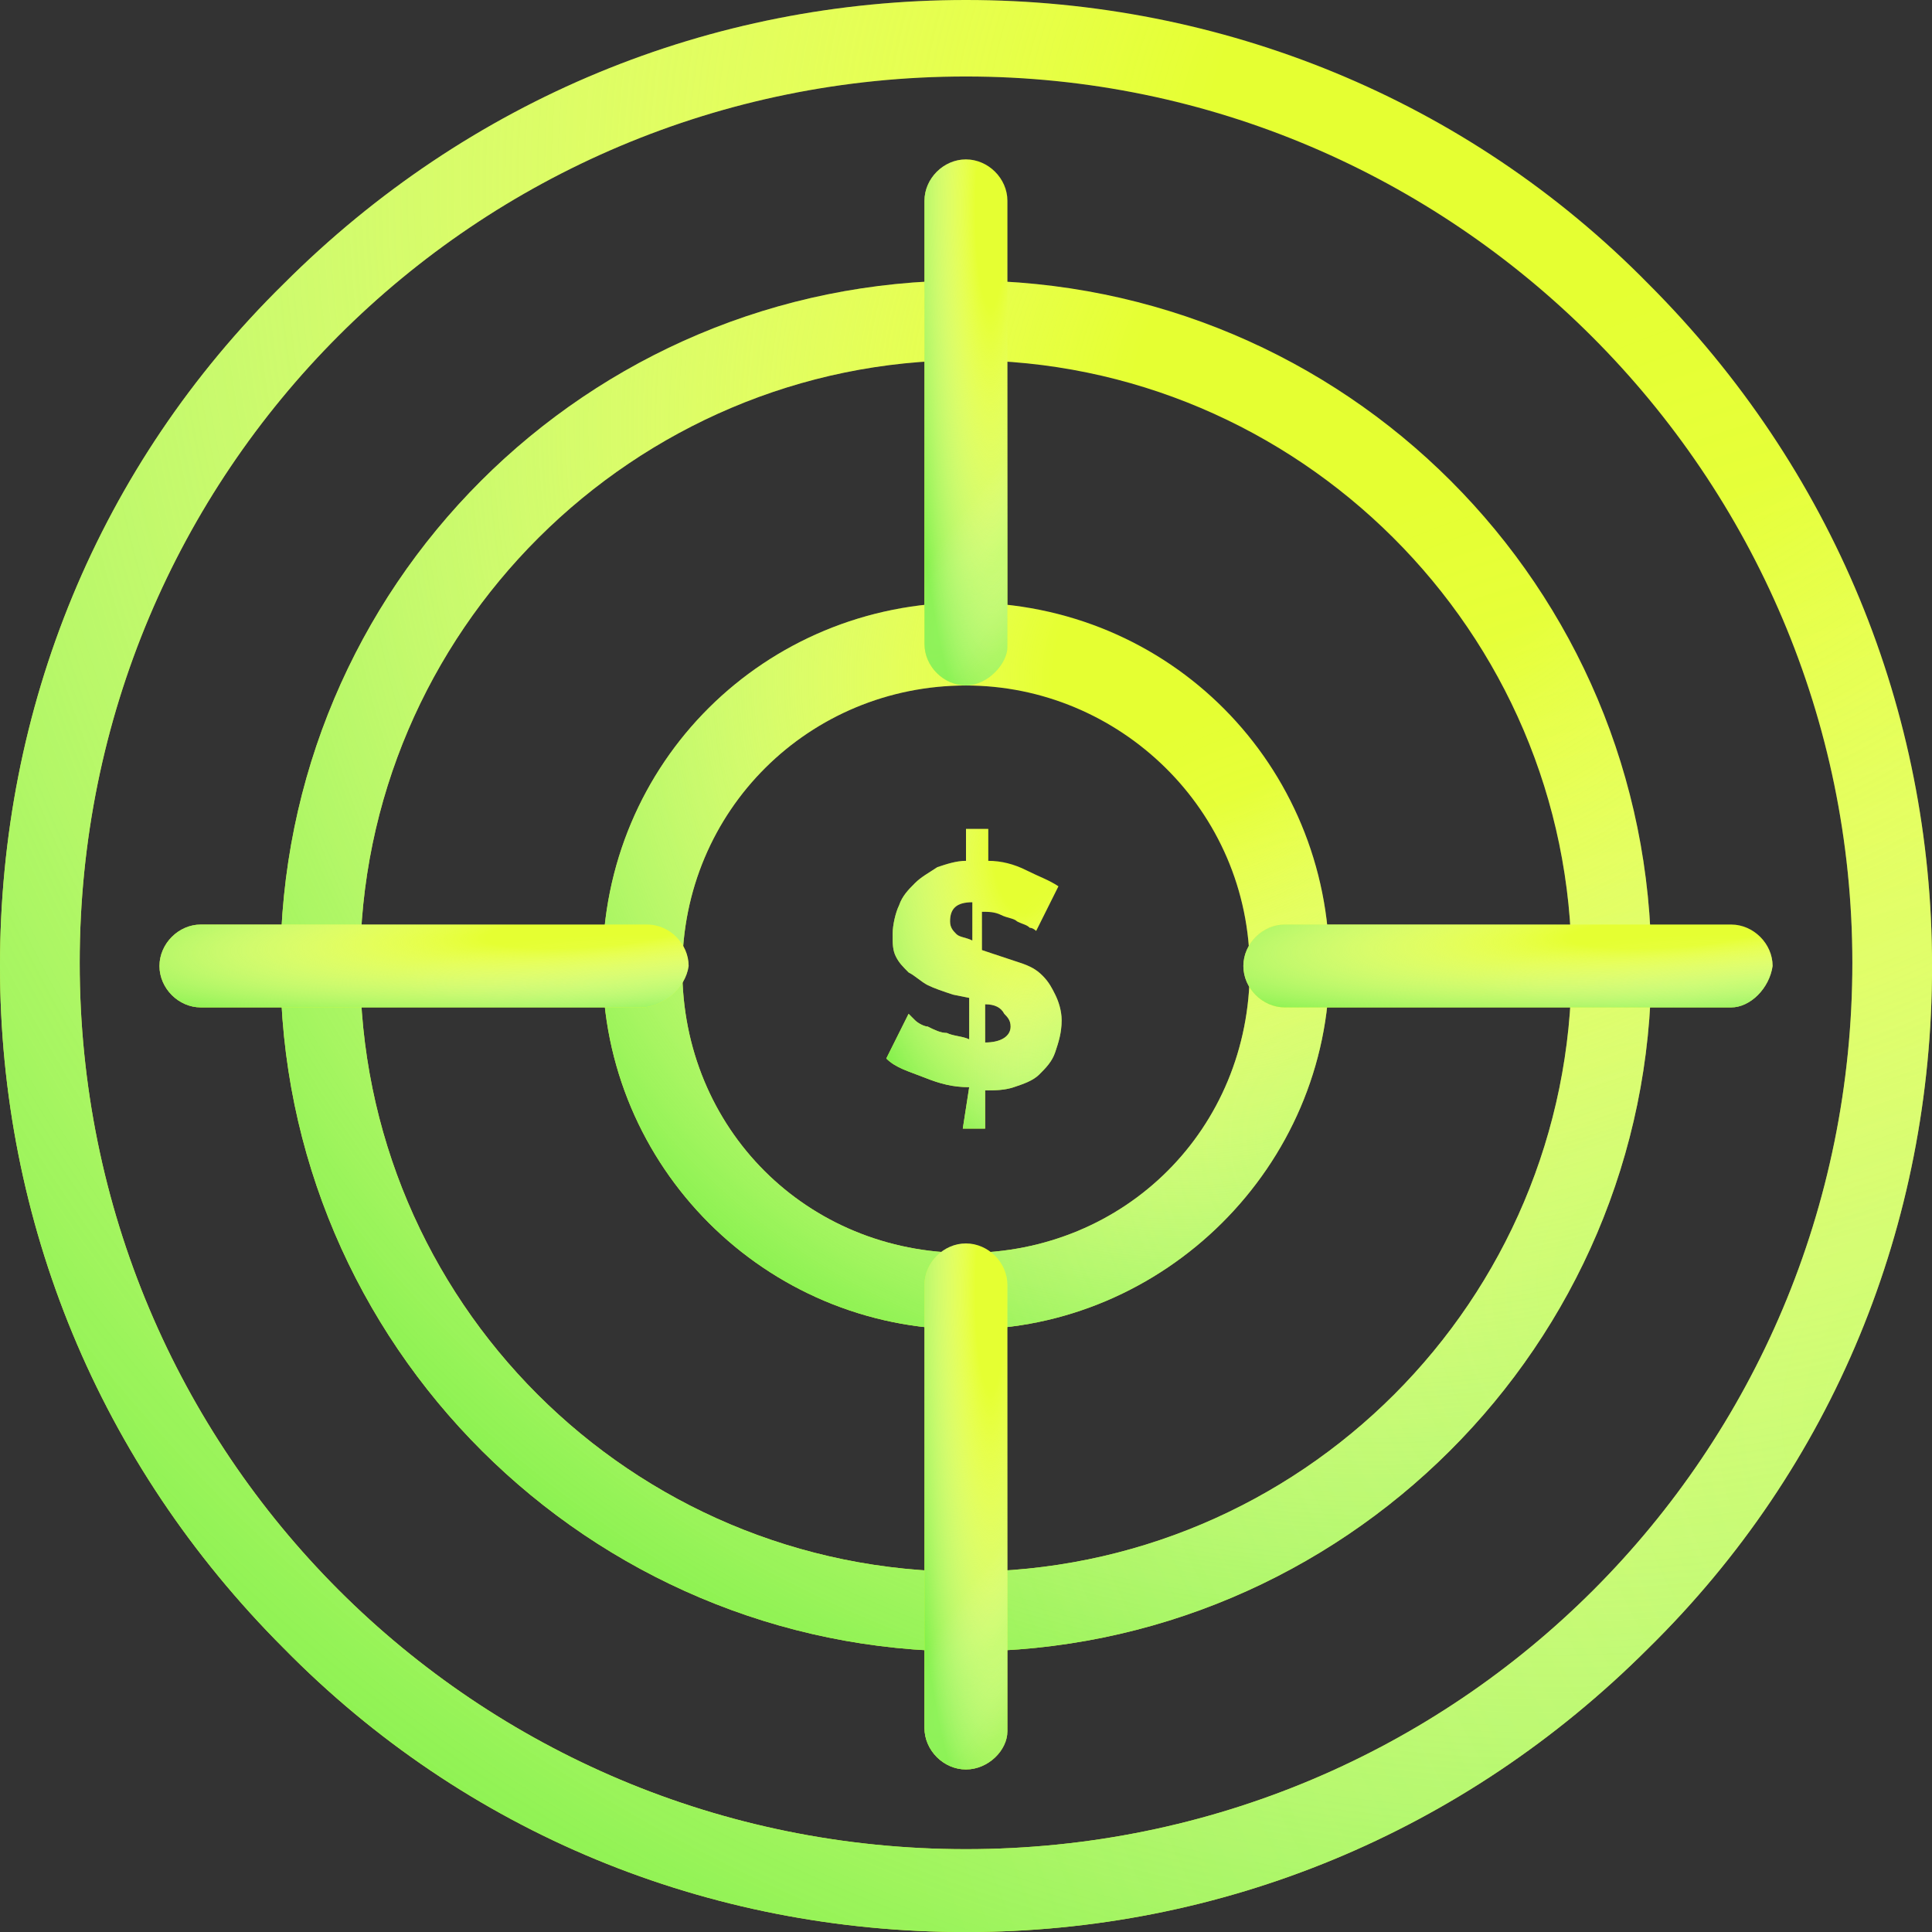
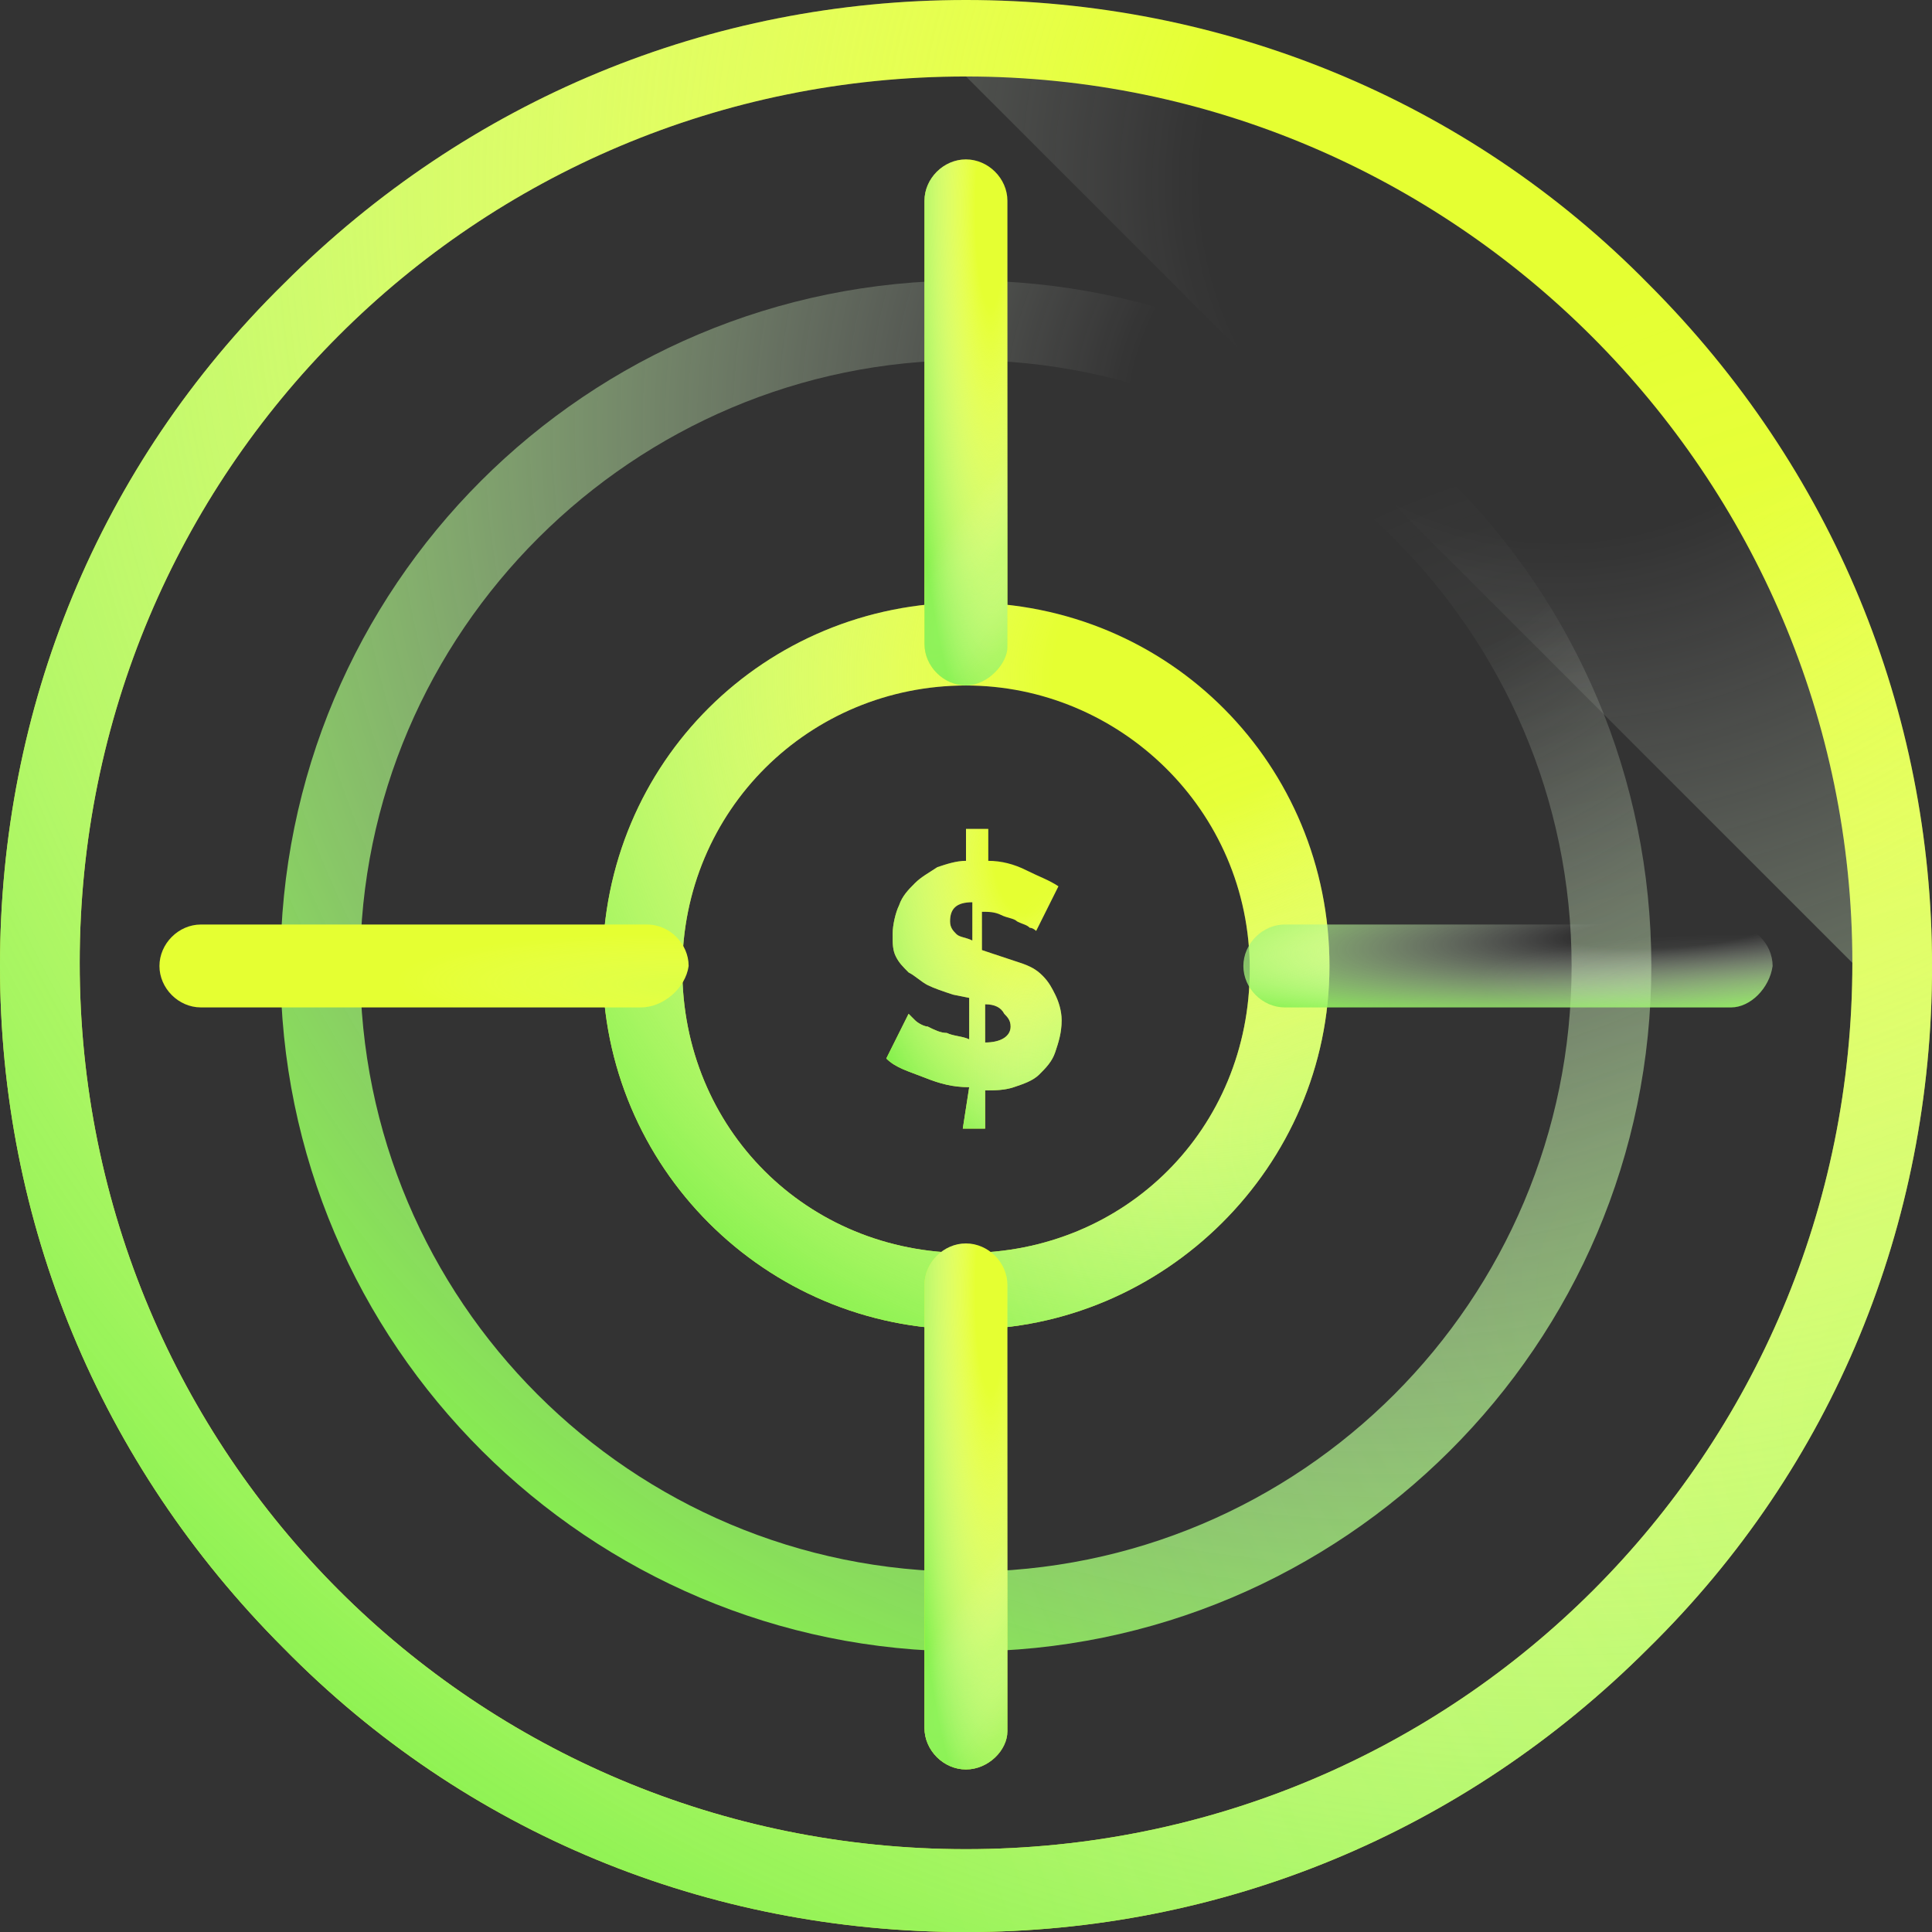
<svg xmlns="http://www.w3.org/2000/svg" width="32" height="32" viewBox="0 0 32 32" fill="none">
  <rect x="0" y="0" width="32" height="32" fill="#333333" stroke="none" />
  <g clip-path="url(#clip0_1490_3573)">
    <path d="M16.105 15.578V14.944C15.841 14.944 15.736 15.05 15.736 15.261C15.736 15.367 15.789 15.419 15.841 15.472C15.894 15.525 16 15.525 16.105 15.578ZM16.317 16.634V17.267C16.581 17.267 16.739 17.162 16.739 17.003C16.739 16.898 16.686 16.845 16.634 16.792C16.581 16.687 16.475 16.634 16.317 16.634ZM16.053 18.007C15.789 18.007 15.577 17.954 15.313 17.848C15.049 17.743 14.838 17.69 14.68 17.532L15.049 16.792C15.049 16.792 15.102 16.845 15.155 16.898C15.208 16.951 15.313 17.003 15.366 17.003C15.472 17.056 15.577 17.109 15.683 17.109C15.789 17.162 15.947 17.162 16.053 17.215V16.528L15.789 16.475C15.63 16.423 15.472 16.37 15.366 16.317C15.261 16.264 15.155 16.159 15.049 16.106C14.944 16 14.891 15.947 14.838 15.842C14.785 15.736 14.785 15.63 14.785 15.472C14.785 15.314 14.838 15.102 14.891 14.997C14.944 14.838 15.049 14.733 15.155 14.627C15.261 14.522 15.366 14.469 15.525 14.363C15.683 14.31 15.841 14.258 16 14.258V13.729H16.369V14.258C16.581 14.258 16.792 14.31 17.003 14.416C17.214 14.522 17.373 14.574 17.531 14.68L17.162 15.419C17.162 15.419 17.109 15.367 17.056 15.367C17.003 15.314 16.95 15.314 16.845 15.261C16.792 15.208 16.686 15.208 16.581 15.155C16.475 15.102 16.369 15.102 16.264 15.102V15.736L16.422 15.789C16.581 15.842 16.739 15.895 16.898 15.947C17.056 16 17.162 16.053 17.267 16.159C17.373 16.264 17.426 16.37 17.478 16.475C17.531 16.581 17.584 16.739 17.584 16.898C17.584 17.109 17.531 17.267 17.478 17.426C17.426 17.584 17.32 17.69 17.214 17.796C17.109 17.901 16.95 17.954 16.792 18.007C16.634 18.06 16.475 18.06 16.317 18.06V18.693H15.947L16.053 18.007Z" fill="#E5FF32" />
    <path d="M16.105 15.578V14.944C15.841 14.944 15.736 15.05 15.736 15.261C15.736 15.367 15.789 15.419 15.841 15.472C15.894 15.525 16 15.525 16.105 15.578ZM16.317 16.634V17.267C16.581 17.267 16.739 17.162 16.739 17.003C16.739 16.898 16.686 16.845 16.634 16.792C16.581 16.687 16.475 16.634 16.317 16.634ZM16.053 18.007C15.789 18.007 15.577 17.954 15.313 17.848C15.049 17.743 14.838 17.69 14.68 17.532L15.049 16.792C15.049 16.792 15.102 16.845 15.155 16.898C15.208 16.951 15.313 17.003 15.366 17.003C15.472 17.056 15.577 17.109 15.683 17.109C15.789 17.162 15.947 17.162 16.053 17.215V16.528L15.789 16.475C15.63 16.423 15.472 16.37 15.366 16.317C15.261 16.264 15.155 16.159 15.049 16.106C14.944 16 14.891 15.947 14.838 15.842C14.785 15.736 14.785 15.63 14.785 15.472C14.785 15.314 14.838 15.102 14.891 14.997C14.944 14.838 15.049 14.733 15.155 14.627C15.261 14.522 15.366 14.469 15.525 14.363C15.683 14.31 15.841 14.258 16 14.258V13.729H16.369V14.258C16.581 14.258 16.792 14.31 17.003 14.416C17.214 14.522 17.373 14.574 17.531 14.68L17.162 15.419C17.162 15.419 17.109 15.367 17.056 15.367C17.003 15.314 16.95 15.314 16.845 15.261C16.792 15.208 16.686 15.208 16.581 15.155C16.475 15.102 16.369 15.102 16.264 15.102V15.736L16.422 15.789C16.581 15.842 16.739 15.895 16.898 15.947C17.056 16 17.162 16.053 17.267 16.159C17.373 16.264 17.426 16.37 17.478 16.475C17.531 16.581 17.584 16.739 17.584 16.898C17.584 17.109 17.531 17.267 17.478 17.426C17.426 17.584 17.32 17.69 17.214 17.796C17.109 17.901 16.95 17.954 16.792 18.007C16.634 18.06 16.475 18.06 16.317 18.06V18.693H15.947L16.053 18.007Z" fill="url(#paint0_radial_1490_3573)" />
    <path d="M16.105 15.578V14.944C15.841 14.944 15.736 15.05 15.736 15.261C15.736 15.367 15.789 15.419 15.841 15.472C15.894 15.525 16 15.525 16.105 15.578ZM16.317 16.634V17.267C16.581 17.267 16.739 17.162 16.739 17.003C16.739 16.898 16.686 16.845 16.634 16.792C16.581 16.687 16.475 16.634 16.317 16.634ZM16.053 18.007C15.789 18.007 15.577 17.954 15.313 17.848C15.049 17.743 14.838 17.69 14.68 17.532L15.049 16.792C15.049 16.792 15.102 16.845 15.155 16.898C15.208 16.951 15.313 17.003 15.366 17.003C15.472 17.056 15.577 17.109 15.683 17.109C15.789 17.162 15.947 17.162 16.053 17.215V16.528L15.789 16.475C15.63 16.423 15.472 16.37 15.366 16.317C15.261 16.264 15.155 16.159 15.049 16.106C14.944 16 14.891 15.947 14.838 15.842C14.785 15.736 14.785 15.63 14.785 15.472C14.785 15.314 14.838 15.102 14.891 14.997C14.944 14.838 15.049 14.733 15.155 14.627C15.261 14.522 15.366 14.469 15.525 14.363C15.683 14.31 15.841 14.258 16 14.258V13.729H16.369V14.258C16.581 14.258 16.792 14.31 17.003 14.416C17.214 14.522 17.373 14.574 17.531 14.68L17.162 15.419C17.162 15.419 17.109 15.367 17.056 15.367C17.003 15.314 16.95 15.314 16.845 15.261C16.792 15.208 16.686 15.208 16.581 15.155C16.475 15.102 16.369 15.102 16.264 15.102V15.736L16.422 15.789C16.581 15.842 16.739 15.895 16.898 15.947C17.056 16 17.162 16.053 17.267 16.159C17.373 16.264 17.426 16.37 17.478 16.475C17.531 16.581 17.584 16.739 17.584 16.898C17.584 17.109 17.531 17.267 17.478 17.426C17.426 17.584 17.32 17.69 17.214 17.796C17.109 17.901 16.95 17.954 16.792 18.007C16.634 18.06 16.475 18.06 16.317 18.06V18.693H15.947L16.053 18.007Z" fill="url(#paint1_radial_1490_3573)" fill-opacity="0.2" />
    <path d="M16 32.001C11.723 32.001 7.71 30.364 4.7 27.301C1.637 24.238 0 20.225 0 16C0 11.723 1.637 7.71 4.7 4.7C7.763 1.637 11.776 0 16 0C20.225 0 24.291 1.637 27.301 4.7C30.364 7.763 32.001 11.776 32.001 16C32.001 20.278 30.364 24.291 27.301 27.301C24.238 30.364 20.225 32.001 16 32.001ZM16 1.267C7.868 1.267 1.32 7.815 1.32 15.948C1.32 24.08 7.868 30.628 16 30.628C24.133 30.628 30.681 24.08 30.681 15.948C30.681 7.868 24.08 1.267 16 1.267Z" fill="#E5FF32" />
-     <path d="M16 32.001C11.723 32.001 7.71 30.364 4.7 27.301C1.637 24.238 0 20.225 0 16C0 11.723 1.637 7.71 4.7 4.7C7.763 1.637 11.776 0 16 0C20.225 0 24.291 1.637 27.301 4.7C30.364 7.763 32.001 11.776 32.001 16C32.001 20.278 30.364 24.291 27.301 27.301C24.238 30.364 20.225 32.001 16 32.001ZM16 1.267C7.868 1.267 1.32 7.815 1.32 15.948C1.32 24.08 7.868 30.628 16 30.628C24.133 30.628 30.681 24.08 30.681 15.948C30.681 7.868 24.08 1.267 16 1.267Z" fill="url(#paint2_radial_1490_3573)" />
+     <path d="M16 32.001C11.723 32.001 7.71 30.364 4.7 27.301C1.637 24.238 0 20.225 0 16C0 11.723 1.637 7.71 4.7 4.7C7.763 1.637 11.776 0 16 0C20.225 0 24.291 1.637 27.301 4.7C30.364 7.763 32.001 11.776 32.001 16C32.001 20.278 30.364 24.291 27.301 27.301C24.238 30.364 20.225 32.001 16 32.001ZM16 1.267C7.868 1.267 1.32 7.815 1.32 15.948C1.32 24.08 7.868 30.628 16 30.628C24.133 30.628 30.681 24.08 30.681 15.948Z" fill="url(#paint2_radial_1490_3573)" />
    <path d="M16 32.001C11.723 32.001 7.71 30.364 4.7 27.301C1.637 24.238 0 20.225 0 16C0 11.723 1.637 7.71 4.7 4.7C7.763 1.637 11.776 0 16 0C20.225 0 24.291 1.637 27.301 4.7C30.364 7.763 32.001 11.776 32.001 16C32.001 20.278 30.364 24.291 27.301 27.301C24.238 30.364 20.225 32.001 16 32.001ZM16 1.267C7.868 1.267 1.32 7.815 1.32 15.948C1.32 24.08 7.868 30.628 16 30.628C24.133 30.628 30.681 24.08 30.681 15.948C30.681 7.868 24.08 1.267 16 1.267Z" fill="url(#paint3_radial_1490_3573)" fill-opacity="0.2" />
-     <path d="M15.998 27.353C9.767 27.353 4.645 22.284 4.645 16C4.645 9.716 9.714 4.646 15.998 4.646C22.282 4.646 27.351 9.716 27.351 16C27.351 22.284 22.229 27.353 15.998 27.353ZM15.998 5.967C10.506 5.967 5.965 10.455 5.965 16C5.965 21.545 10.453 26.033 15.998 26.033C21.543 26.033 26.031 21.545 26.031 16C26.031 10.455 21.49 5.967 15.998 5.967Z" fill="#E5FF32" />
    <path d="M15.998 27.353C9.767 27.353 4.645 22.284 4.645 16C4.645 9.716 9.714 4.646 15.998 4.646C22.282 4.646 27.351 9.716 27.351 16C27.351 22.284 22.229 27.353 15.998 27.353ZM15.998 5.967C10.506 5.967 5.965 10.455 5.965 16C5.965 21.545 10.453 26.033 15.998 26.033C21.543 26.033 26.031 21.545 26.031 16C26.031 10.455 21.49 5.967 15.998 5.967Z" fill="url(#paint4_radial_1490_3573)" />
    <path d="M15.998 27.353C9.767 27.353 4.645 22.284 4.645 16C4.645 9.716 9.714 4.646 15.998 4.646C22.282 4.646 27.351 9.716 27.351 16C27.351 22.284 22.229 27.353 15.998 27.353ZM15.998 5.967C10.506 5.967 5.965 10.455 5.965 16C5.965 21.545 10.453 26.033 15.998 26.033C21.543 26.033 26.031 21.545 26.031 16C26.031 10.455 21.49 5.967 15.998 5.967Z" fill="url(#paint5_radial_1490_3573)" fill-opacity="0.2" />
    <path d="M16 22.02C12.674 22.02 9.98 19.327 9.98 16C9.98 12.621 12.674 9.98 16 9.98C19.38 9.98 22.02 12.674 22.02 16C22.02 19.327 19.274 22.02 16 22.02ZM16 11.354C13.413 11.354 11.301 13.413 11.301 16.053C11.301 18.694 13.36 20.753 16 20.753C18.641 20.753 20.7 18.694 20.7 16.053C20.7 13.413 18.535 11.354 16 11.354Z" fill="#E5FF32" />
    <path d="M16 22.02C12.674 22.02 9.98 19.327 9.98 16C9.98 12.621 12.674 9.98 16 9.98C19.38 9.98 22.02 12.674 22.02 16C22.02 19.327 19.274 22.02 16 22.02ZM16 11.354C13.413 11.354 11.301 13.413 11.301 16.053C11.301 18.694 13.36 20.753 16 20.753C18.641 20.753 20.7 18.694 20.7 16.053C20.7 13.413 18.535 11.354 16 11.354Z" fill="url(#paint6_radial_1490_3573)" />
    <path d="M16 22.02C12.674 22.02 9.98 19.327 9.98 16C9.98 12.621 12.674 9.98 16 9.98C19.38 9.98 22.02 12.674 22.02 16C22.02 19.327 19.274 22.02 16 22.02ZM16 11.354C13.413 11.354 11.301 13.413 11.301 16.053C11.301 18.694 13.36 20.753 16 20.753C18.641 20.753 20.7 18.694 20.7 16.053C20.7 13.413 18.535 11.354 16 11.354Z" fill="url(#paint7_radial_1490_3573)" fill-opacity="0.2" />
    <path d="M15.999 11.353C15.629 11.353 15.312 11.036 15.312 10.666V3.326C15.312 2.956 15.629 2.64 15.999 2.64C16.369 2.64 16.686 2.956 16.686 3.326V10.719C16.686 10.983 16.369 11.353 15.999 11.353Z" fill="#E5FF32" />
    <path d="M15.999 11.353C15.629 11.353 15.312 11.036 15.312 10.666V3.326C15.312 2.956 15.629 2.64 15.999 2.64C16.369 2.64 16.686 2.956 16.686 3.326V10.719C16.686 10.983 16.369 11.353 15.999 11.353Z" fill="url(#paint8_radial_1490_3573)" />
    <path d="M15.999 11.353C15.629 11.353 15.312 11.036 15.312 10.666V3.326C15.312 2.956 15.629 2.64 15.999 2.64C16.369 2.64 16.686 2.956 16.686 3.326V10.719C16.686 10.983 16.369 11.353 15.999 11.353Z" fill="url(#paint9_radial_1490_3573)" fill-opacity="0.2" />
    <path d="M15.999 29.308C15.629 29.308 15.312 28.991 15.312 28.621V21.281C15.312 20.912 15.629 20.595 15.999 20.595C16.369 20.595 16.686 20.912 16.686 21.281V28.674C16.686 28.991 16.369 29.308 15.999 29.308Z" fill="#E5FF32" />
    <path d="M15.999 29.308C15.629 29.308 15.312 28.991 15.312 28.621V21.281C15.312 20.912 15.629 20.595 15.999 20.595C16.369 20.595 16.686 20.912 16.686 21.281V28.674C16.686 28.991 16.369 29.308 15.999 29.308Z" fill="url(#paint10_radial_1490_3573)" />
    <path d="M15.999 29.308C15.629 29.308 15.312 28.991 15.312 28.621V21.281C15.312 20.912 15.629 20.595 15.999 20.595C16.369 20.595 16.686 20.912 16.686 21.281V28.674C16.686 28.991 16.369 29.308 15.999 29.308Z" fill="url(#paint11_radial_1490_3573)" fill-opacity="0.2" />
-     <path d="M28.673 16.686H21.28C20.911 16.686 20.594 16.37 20.594 16C20.594 15.63 20.911 15.313 21.28 15.313H28.673C29.043 15.313 29.36 15.63 29.36 16C29.307 16.37 28.99 16.686 28.673 16.686Z" fill="#E5FF32" />
    <path d="M28.673 16.686H21.28C20.911 16.686 20.594 16.37 20.594 16C20.594 15.63 20.911 15.313 21.28 15.313H28.673C29.043 15.313 29.36 15.63 29.36 16C29.307 16.37 28.99 16.686 28.673 16.686Z" fill="url(#paint12_radial_1490_3573)" />
    <path d="M28.673 16.686H21.28C20.911 16.686 20.594 16.37 20.594 16C20.594 15.63 20.911 15.313 21.28 15.313H28.673C29.043 15.313 29.36 15.63 29.36 16C29.307 16.37 28.99 16.686 28.673 16.686Z" fill="url(#paint13_radial_1490_3573)" fill-opacity="0.2" />
    <path d="M10.614 16.686H3.327C2.957 16.686 2.641 16.37 2.641 16C2.641 15.63 2.957 15.313 3.327 15.313H10.72C11.09 15.313 11.406 15.63 11.406 16C11.354 16.37 10.984 16.686 10.614 16.686Z" fill="#E5FF32" />
-     <path d="M10.614 16.686H3.327C2.957 16.686 2.641 16.37 2.641 16C2.641 15.63 2.957 15.313 3.327 15.313H10.72C11.09 15.313 11.406 15.63 11.406 16C11.354 16.37 10.984 16.686 10.614 16.686Z" fill="url(#paint14_radial_1490_3573)" />
    <path d="M10.614 16.686H3.327C2.957 16.686 2.641 16.37 2.641 16C2.641 15.63 2.957 15.313 3.327 15.313H10.72C11.09 15.313 11.406 15.63 11.406 16C11.354 16.37 10.984 16.686 10.614 16.686Z" fill="url(#paint15_radial_1490_3573)" fill-opacity="0.2" />
  </g>
  <defs>
    <radialGradient id="paint0_radial_1490_3573" cx="0" cy="0" r="1" gradientUnits="userSpaceOnUse" gradientTransform="translate(16.996 14.226) rotate(89.721) scale(7.091 4.149)">
      <stop offset="0.127" stop-color="#FFFFFE" stop-opacity="0" />
      <stop offset="0.719" stop-color="#86F14D" />
    </radialGradient>
    <radialGradient id="paint1_radial_1490_3573" cx="0" cy="0" r="1" gradientUnits="userSpaceOnUse" gradientTransform="translate(17.584 17.381) rotate(-168.977) scale(3.276 6.013)">
      <stop stop-color="#BAFF8E" />
      <stop offset="0.5" stop-color="white" stop-opacity="0" />
    </radialGradient>
    <radialGradient id="paint2_radial_1490_3573" cx="0" cy="0" r="1" gradientUnits="userSpaceOnUse" gradientTransform="translate(25.524 3.2) rotate(89.523) scale(45.717)">
      <stop offset="0.127" stop-color="#FFFFFE" stop-opacity="0" />
      <stop offset="0.719" stop-color="#86F14D" />
    </radialGradient>
    <radialGradient id="paint3_radial_1490_3573" cx="0" cy="0" r="1" gradientUnits="userSpaceOnUse" gradientTransform="translate(32.001 23.543) rotate(-173.498) scale(35.659 39.241)">
      <stop stop-color="#BAFF8E" />
      <stop offset="0.5" stop-color="white" stop-opacity="0" />
    </radialGradient>
    <radialGradient id="paint4_radial_1490_3573" cx="0" cy="0" r="1" gradientUnits="userSpaceOnUse" gradientTransform="translate(22.756 6.917) rotate(89.523) scale(32.439)">
      <stop offset="0.127" stop-color="#FFFFFE" stop-opacity="0" />
      <stop offset="0.719" stop-color="#86F14D" />
    </radialGradient>
    <radialGradient id="paint5_radial_1490_3573" cx="0" cy="0" r="1" gradientUnits="userSpaceOnUse" gradientTransform="translate(27.351 21.352) rotate(-173.498) scale(25.302 27.844)">
      <stop stop-color="#BAFF8E" />
      <stop offset="0.5" stop-color="white" stop-opacity="0" />
    </radialGradient>
    <radialGradient id="paint6_radial_1490_3573" cx="0" cy="0" r="1" gradientUnits="userSpaceOnUse" gradientTransform="translate(19.584 11.184) rotate(89.523) scale(17.201 17.2)">
      <stop offset="0.127" stop-color="#FFFFFE" stop-opacity="0" />
      <stop offset="0.719" stop-color="#86F14D" />
    </radialGradient>
    <radialGradient id="paint7_radial_1490_3573" cx="0" cy="0" r="1" gradientUnits="userSpaceOnUse" gradientTransform="translate(22.02 18.838) rotate(-173.498) scale(13.416 14.764)">
      <stop stop-color="#BAFF8E" />
      <stop offset="0.5" stop-color="white" stop-opacity="0" />
    </radialGradient>
    <radialGradient id="paint8_radial_1490_3573" cx="0" cy="0" r="1" gradientUnits="userSpaceOnUse" gradientTransform="translate(16.408 3.511) rotate(89.925) scale(12.447 1.962)">
      <stop offset="0.127" stop-color="#FFFFFE" stop-opacity="0" />
      <stop offset="0.719" stop-color="#86F14D" />
    </radialGradient>
    <radialGradient id="paint9_radial_1490_3573" cx="0" cy="0" r="1" gradientUnits="userSpaceOnUse" gradientTransform="translate(16.686 9.05) rotate(-144.121) scale(1.876 8.713)">
      <stop stop-color="#BAFF8E" />
      <stop offset="0.5" stop-color="white" stop-opacity="0" />
    </radialGradient>
    <radialGradient id="paint10_radial_1490_3573" cx="0" cy="0" r="1" gradientUnits="userSpaceOnUse" gradientTransform="translate(16.408 21.466) rotate(89.925) scale(12.447 1.962)">
      <stop offset="0.127" stop-color="#FFFFFE" stop-opacity="0" />
      <stop offset="0.719" stop-color="#86F14D" />
    </radialGradient>
    <radialGradient id="paint11_radial_1490_3573" cx="0" cy="0" r="1" gradientUnits="userSpaceOnUse" gradientTransform="translate(16.686 27.005) rotate(-144.121) scale(1.876 8.713)">
      <stop stop-color="#BAFF8E" />
      <stop offset="0.5" stop-color="white" stop-opacity="0" />
    </radialGradient>
    <radialGradient id="paint12_radial_1490_3573" cx="0" cy="0" r="1" gradientUnits="userSpaceOnUse" gradientTransform="translate(27.586 15.451) rotate(86.954) scale(1.964 12.506)">
      <stop offset="0.127" stop-color="#FFFFFE" stop-opacity="0" />
      <stop offset="0.719" stop-color="#86F14D" />
    </radialGradient>
    <radialGradient id="paint13_radial_1490_3573" cx="0" cy="0" r="1" gradientUnits="userSpaceOnUse" gradientTransform="translate(29.36 16.324) rotate(-178.977) scale(9.707 1.694)">
      <stop stop-color="#BAFF8E" />
      <stop offset="0.5" stop-color="white" stop-opacity="0" />
    </radialGradient>
    <radialGradient id="paint14_radial_1490_3573" cx="0" cy="0" r="1" gradientUnits="userSpaceOnUse" gradientTransform="translate(9.632 15.451) rotate(86.954) scale(1.964 12.506)">
      <stop offset="0.127" stop-color="#FFFFFE" stop-opacity="0" />
      <stop offset="0.719" stop-color="#86F14D" />
    </radialGradient>
    <radialGradient id="paint15_radial_1490_3573" cx="0" cy="0" r="1" gradientUnits="userSpaceOnUse" gradientTransform="translate(11.406 16.324) rotate(-178.977) scale(9.707 1.694)">
      <stop stop-color="#BAFF8E" />
      <stop offset="0.5" stop-color="white" stop-opacity="0" />
    </radialGradient>
    <clipPath id="clip0_1490_3573">
      <rect width="32" height="32" fill="white" />
    </clipPath>
  </defs>
</svg>